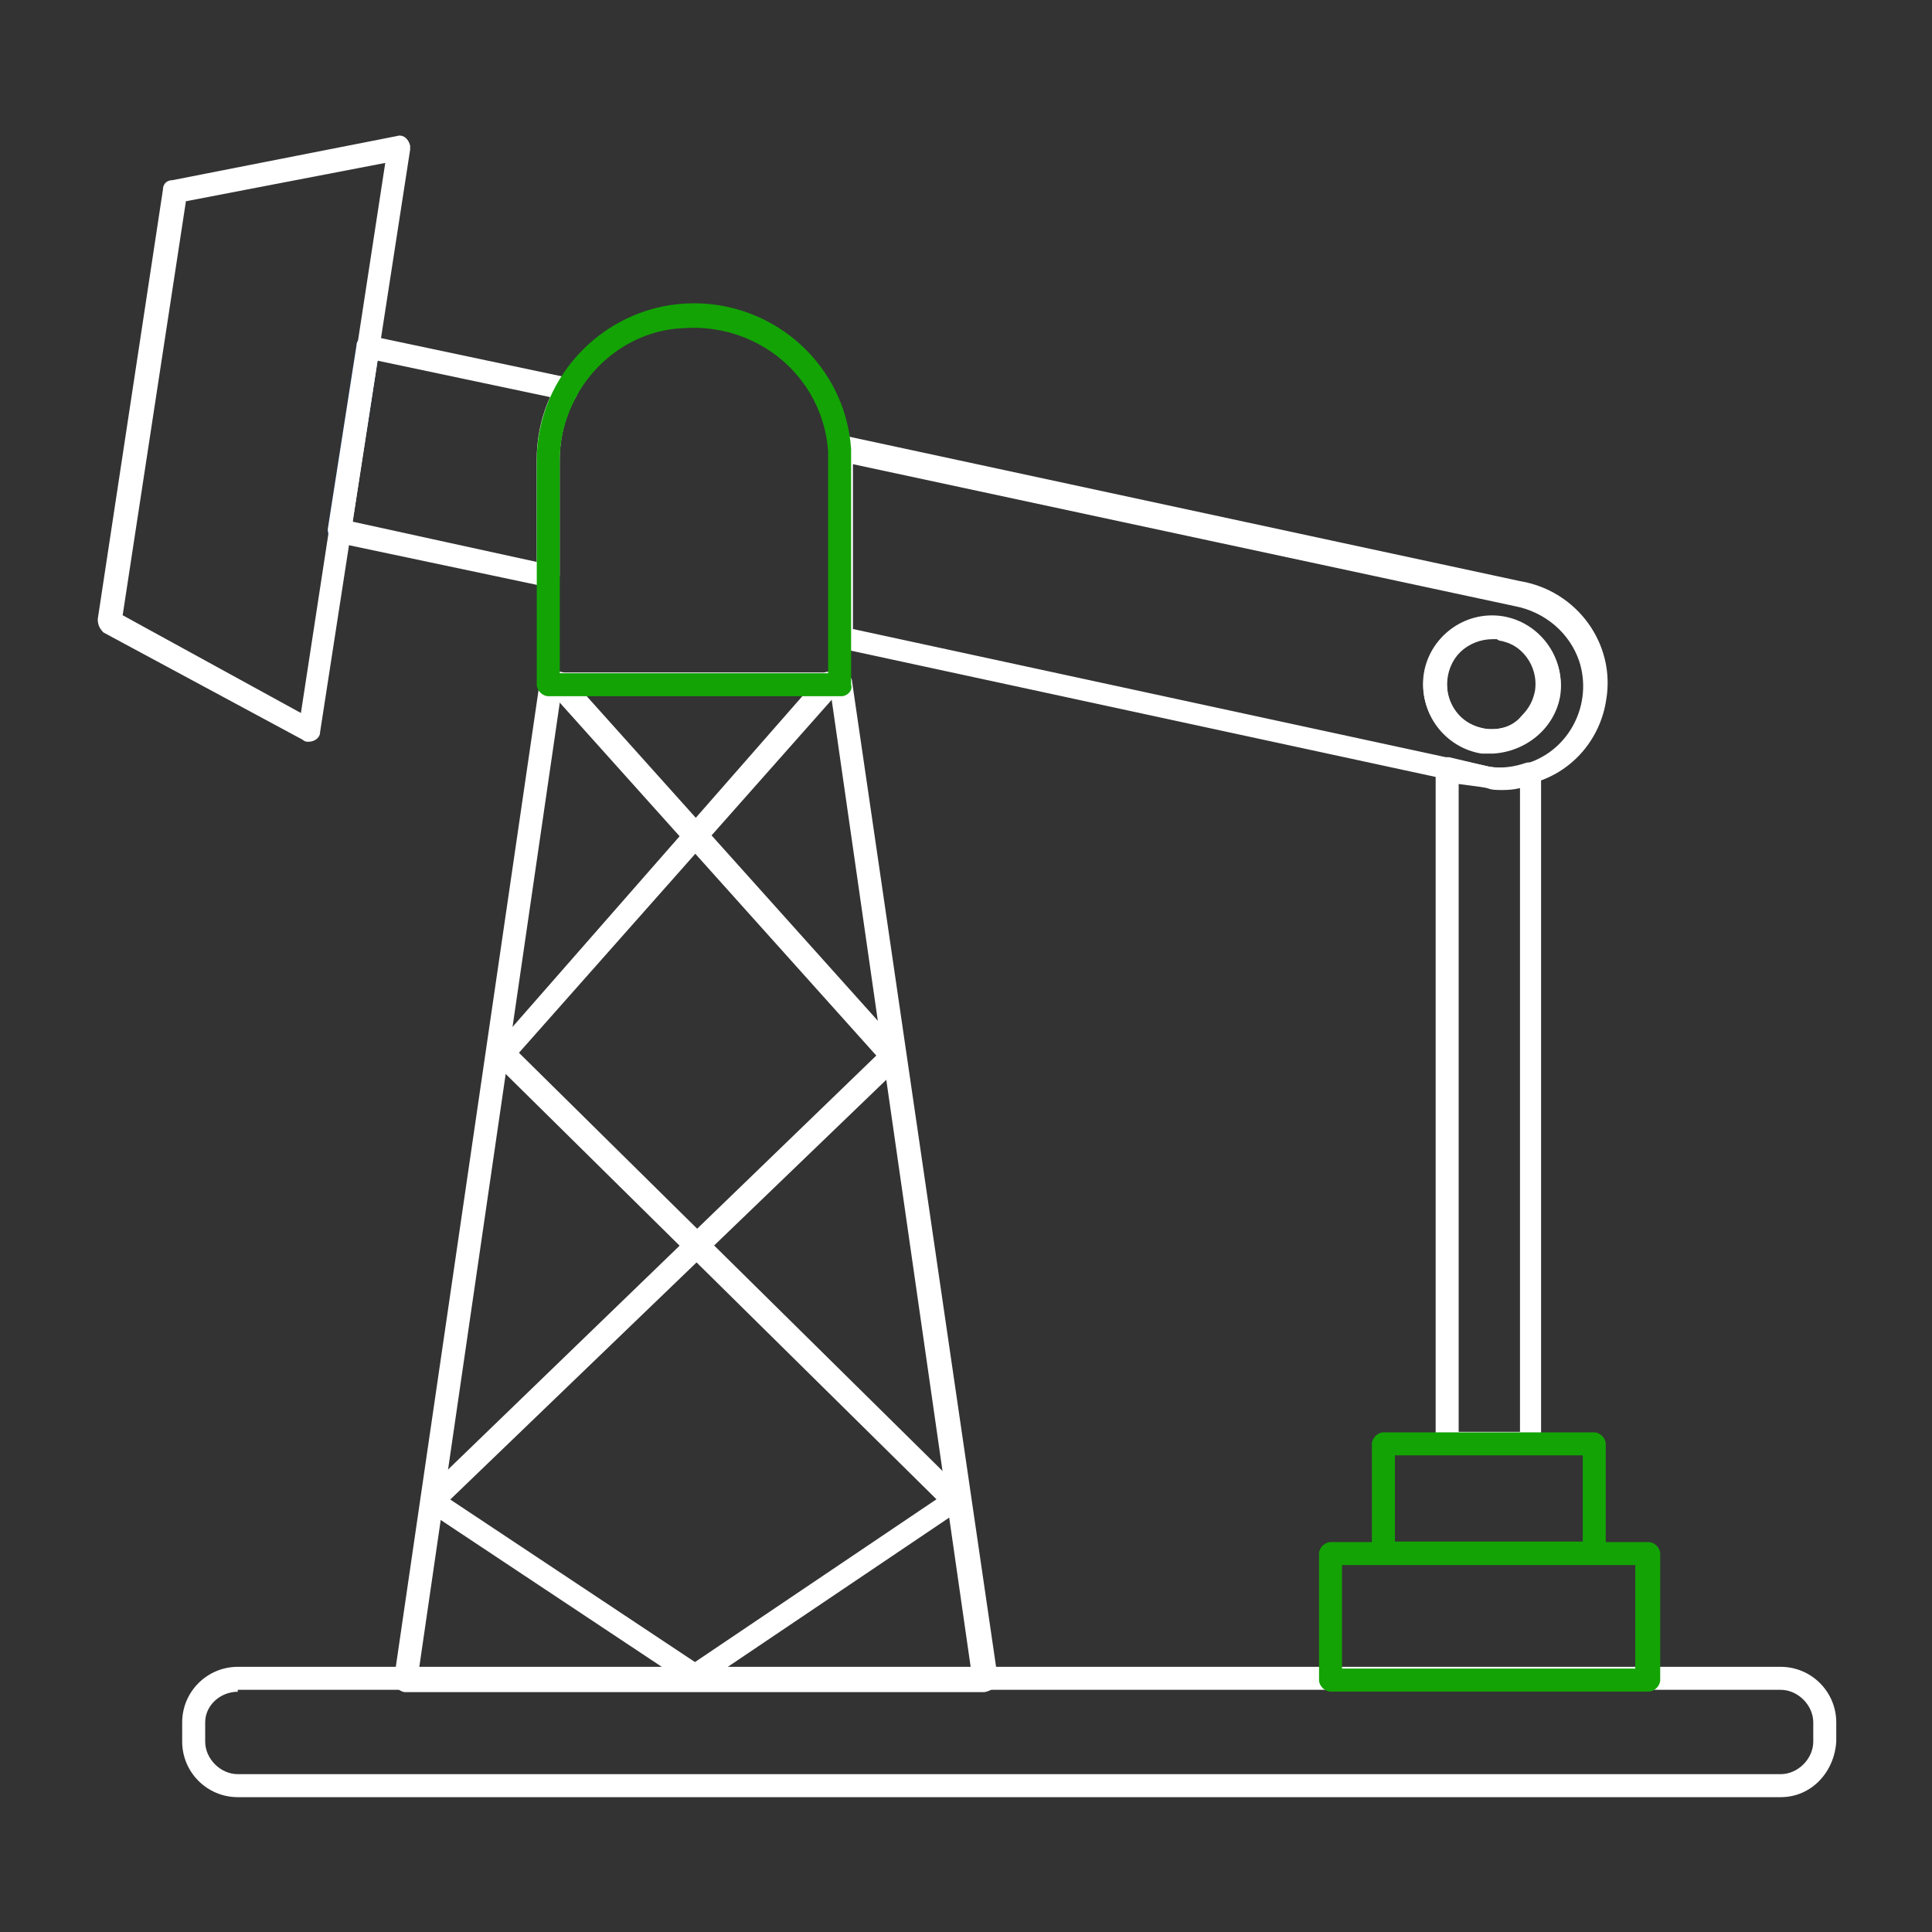
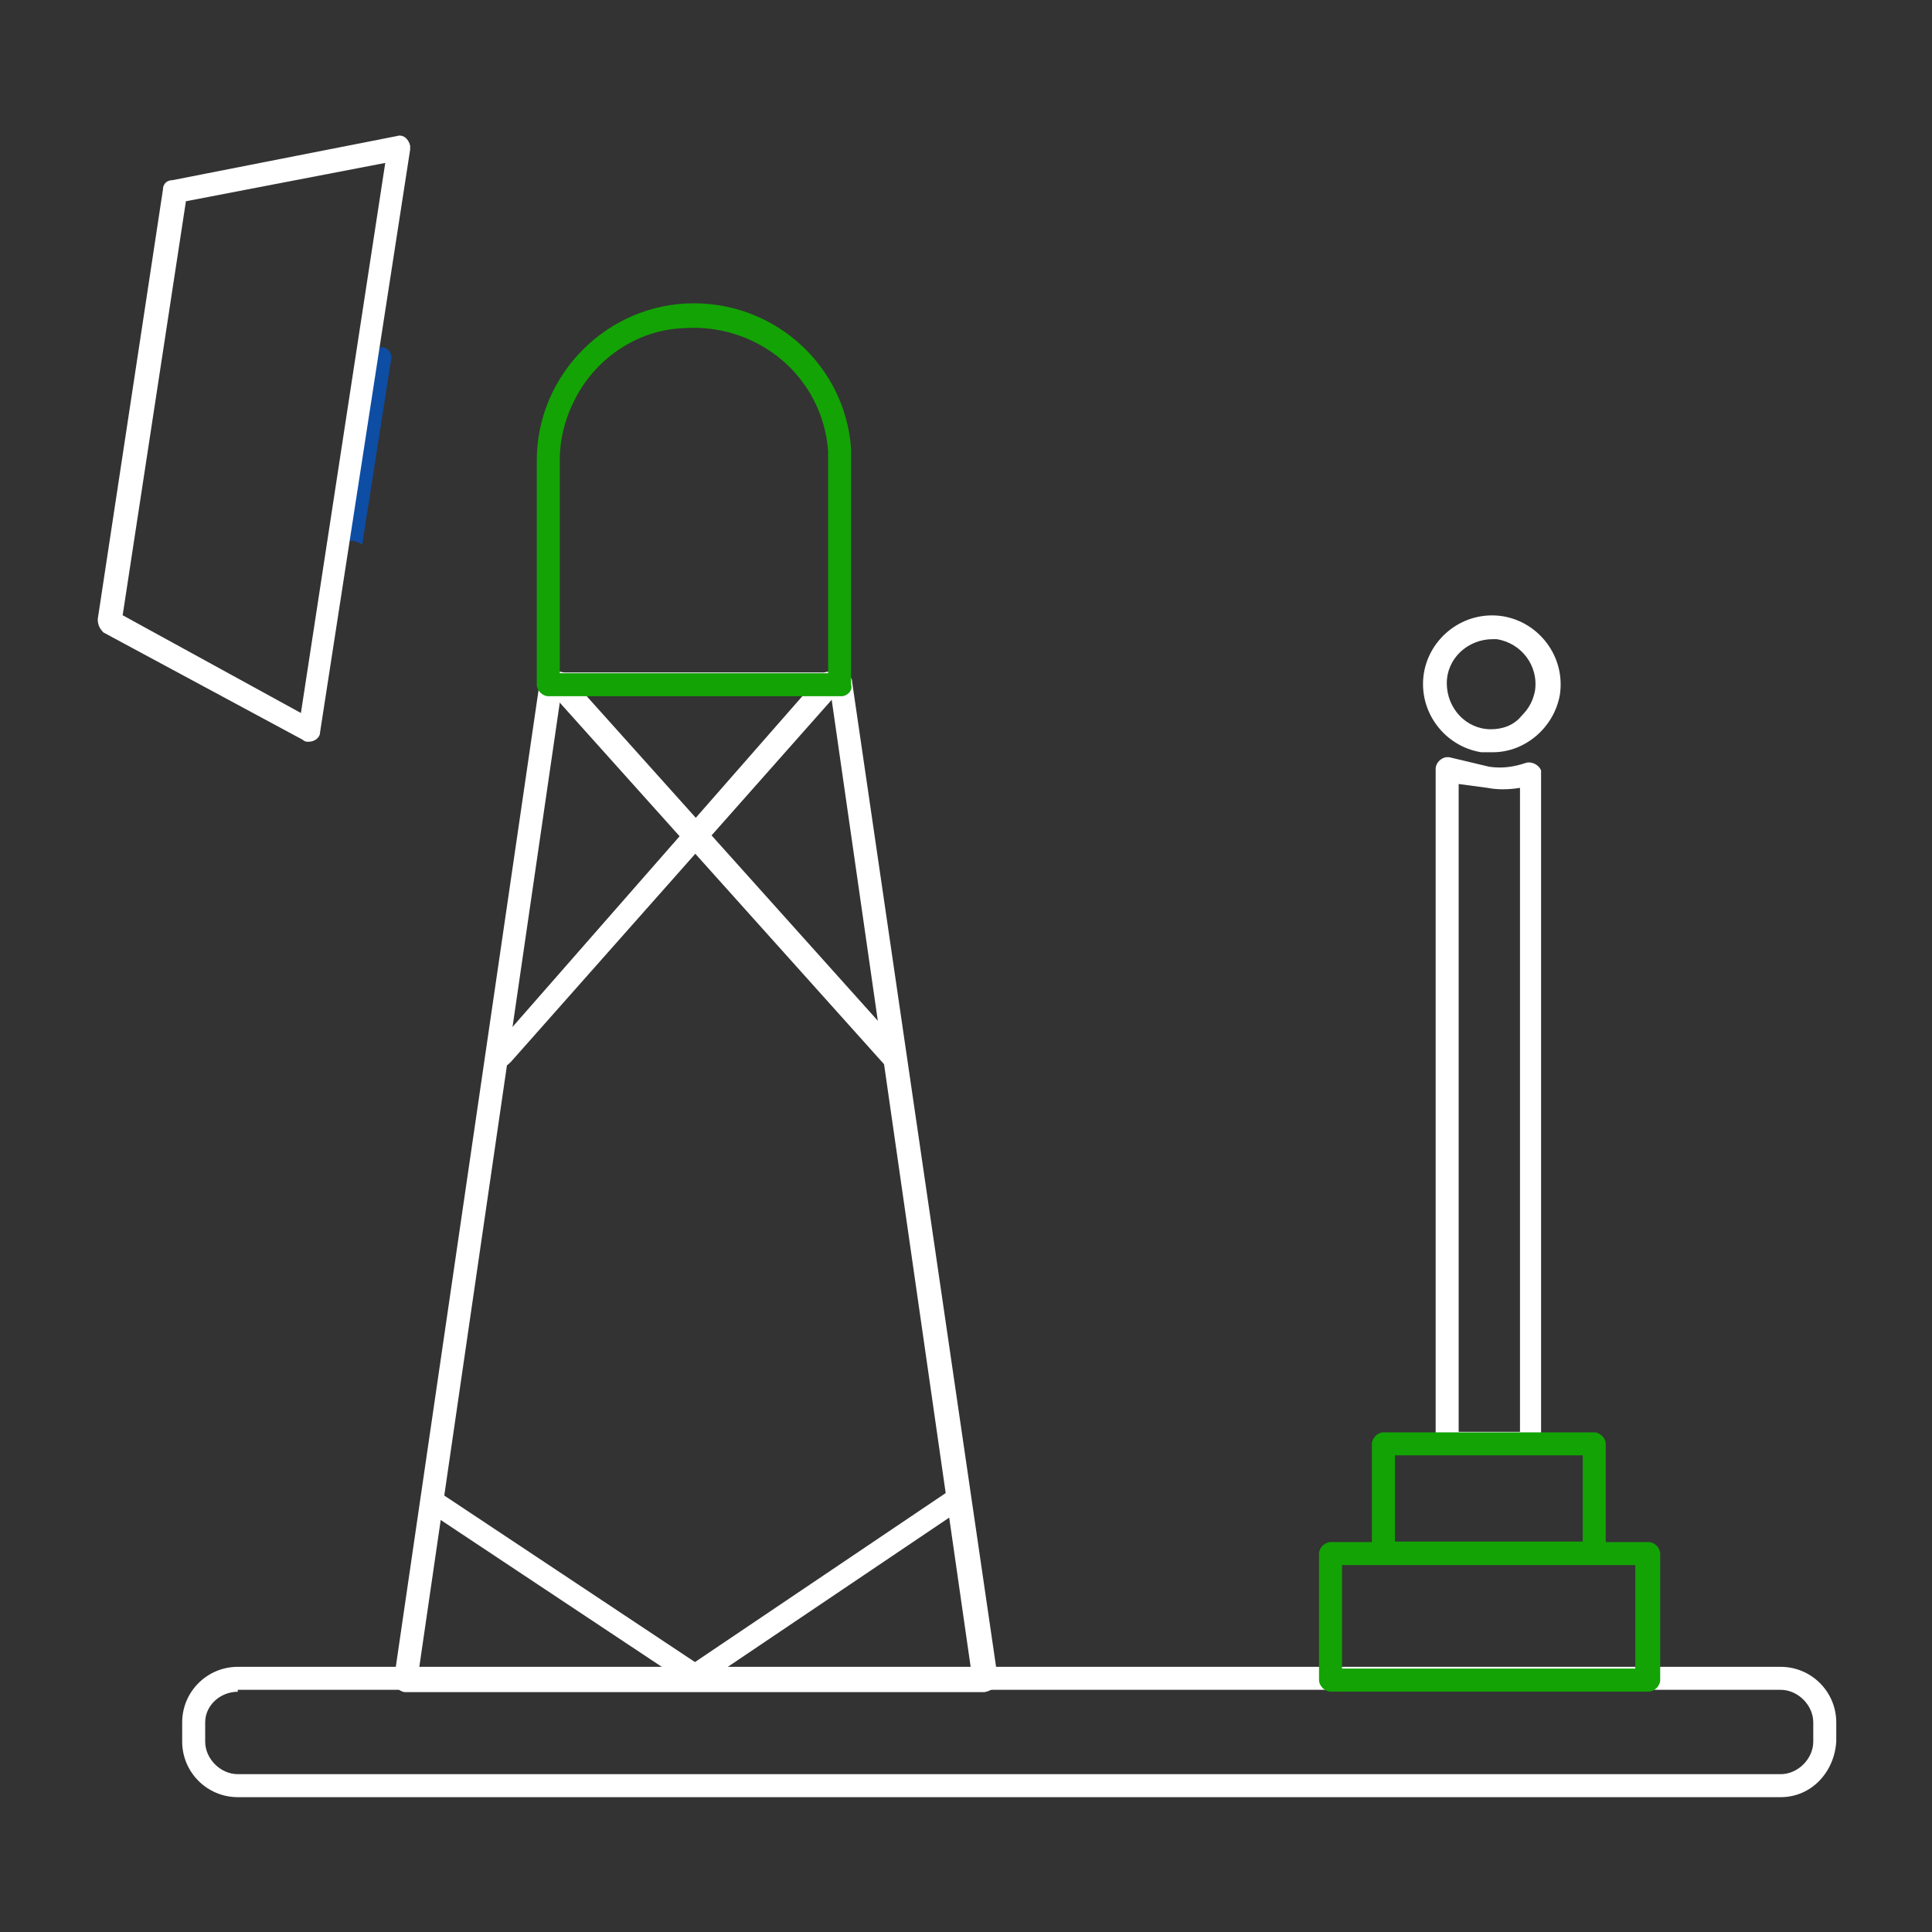
<svg xmlns="http://www.w3.org/2000/svg" version="1.1" id="Layer_1" x="0px" y="0px" width="100.8px" height="100.8px" viewBox="0 0 100.8 100.8" style="enable-background:new 0 0 100.8 100.8;" xml:space="preserve">
  <rect x="0" y="0" width="100.8" height="100.8" fill="#333333" stroke="none" />
  <style type="text/css"> .st0{fill:#FFFFFF;} .st1{fill:#13A305;} .st2{fill:#0E4DA4;} </style>
  <g id="Group_525" transform="translate(-183 -1936)">
    <g id="Group_271" transform="translate(183 1936)">
      <g id="Group_254" transform="translate(15.46 27.986)">
        <path id="Path_60" class="st0" d="M35.9,60.3H5.7c-0.3,0-0.6-0.3-0.6-0.6v-0.1l7.6-52c0-0.3,0.3-0.5,0.6-0.5h15.1 c0.3,0,0.6,0.2,0.6,0.5l7.6,52C36.6,59.9,36.4,60.2,35.9,60.3C36,60.3,36,60.3,35.9,60.3L35.9,60.3z M6.4,59.1h28.8L27.9,8.3 H13.8L6.4,59.1z" />
      </g>
      <g id="Group_255" transform="translate(23.391 27.986)">
        <path id="Path_61" class="st0" d="M23.1,27.7c-0.2,0-0.3-0.1-0.4-0.2L5.3,8.1c-0.2-0.2-0.2-0.6,0-0.9C5.5,7,5.9,7,6.2,7.2 l17.4,19.4c0.2,0.2,0.2,0.6,0,0.8C23.5,27.6,23.3,27.7,23.1,27.7L23.1,27.7z" />
      </g>
      <g id="Group_256" transform="translate(16.84 47.367)">
-         <path id="Path_62" class="st0" d="M5.7,31.5c-0.3,0-0.6-0.3-0.6-0.6c0-0.2,0.1-0.3,0.2-0.4l24-23.2c0.2-0.2,0.6-0.2,0.9,0 s0.2,0.6,0,0.9l0,0L6.1,31.4C6,31.5,5.9,31.5,5.7,31.5z" />
-       </g>
+         </g>
      <g id="Group_257" transform="translate(16.84 70.603)">
        <path id="Path_63" class="st0" d="M19.4,17.4c-0.1,0-0.2,0-0.3-0.1L5.4,8.2C5.1,8,5,7.6,5.2,7.4C5.4,7.2,5.8,7,6,7.2l13.7,9.1 c0.4,0.1,0.4,0.5,0.3,0.8C19.9,17.3,19.7,17.4,19.4,17.4L19.4,17.4z" />
      </g>
      <g id="Group_258" transform="translate(20.47 27.986)">
        <path id="Path_64" class="st0" d="M5.7,27.6c-0.3,0.1-0.6-0.2-0.6-0.5c0-0.1,0.1-0.3,0.2-0.4l17-19.4C22.5,7,22.9,7,23.2,7.2 c0.3,0.2,0.3,0.6,0.1,0.9L6.2,27.4C6,27.6,5.9,27.7,5.7,27.6z" />
      </g>
      <g id="Group_259" transform="translate(20.47 47.327)">
-         <path id="Path_65" class="st0" d="M29.3,31.6c-0.2,0-0.3-0.1-0.4-0.2L5.3,8.1c-0.2-0.2-0.2-0.6,0-0.9C5.5,7,5.9,7,6.2,7.2 l23.6,23.3c0.2,0.2,0.3,0.6,0,0.8C29.7,31.5,29.5,31.6,29.3,31.6L29.3,31.6z" />
-       </g>
+         </g>
      <g id="Group_260" transform="translate(30.583 70.603)">
        <path id="Path_66" class="st0" d="M5.7,17.4c-0.3,0-0.6-0.3-0.6-0.6c0-0.2,0.1-0.4,0.3-0.5l13.5-9.1c0.2-0.2,0.6-0.1,0.8,0.2 s0.1,0.7-0.2,0.8L6,17.3C5.9,17.3,5.8,17.4,5.7,17.4z" />
      </g>
      <g id="Group_261" transform="translate(4.405 79.965)">
        <path id="Path_67" class="st0" d="M88.5,13.8H8c-1.6,0-2.9-1.3-2.9-2.9v-1C5.1,8.3,6.4,7,8,7h80.5c1.6,0,2.9,1.3,2.9,2.9v1 C91.3,12.5,90.1,13.8,88.5,13.8z M8,8.3C7.1,8.3,6.3,9,6.3,9.9v1c0,0.9,0.8,1.7,1.7,1.7h80.5c0.9,0,1.7-0.8,1.7-1.7v-1 c0-0.9-0.8-1.7-1.7-1.7H8V8.3z" />
      </g>
      <g id="Group_262" transform="translate(63.719 73.357)">
        <path id="Path_68" class="st1" d="M22.3,14.9H5.7c-0.3,0-0.6-0.3-0.6-0.6l0,0V7.7c0-0.3,0.3-0.6,0.6-0.6l0,0h16.6 c0.3,0,0.6,0.3,0.6,0.6l0,0v6.6C22.9,14.6,22.6,14.9,22.3,14.9L22.3,14.9z M6.3,13.7h15.3V8.3H6.3V13.7z" />
      </g>
      <g id="Group_264" transform="translate(69.804 32.405)">
        <path id="Path_70" class="st0" d="M10.1,43.5H5.7c-0.3,0-0.6-0.3-0.6-0.6l0,0V7.7c0-0.3,0.3-0.6,0.6-0.6h0.1l2.1,0.5 c0.7,0.1,1.3,0,1.9-0.2c0.3-0.1,0.7,0.1,0.8,0.4c0,0.1,0,0.1,0,0.2v35C10.7,43.3,10.4,43.5,10.1,43.5L10.1,43.5z M6.3,42.3h3.2 V8.7c-0.6,0.1-1.2,0.1-1.7,0L6.3,8.5V42.3z" />
      </g>
      <g id="Group_269" transform="translate(0 0)">
        <g id="Group_265" transform="translate(11.996 10.419)">
-           <path id="Path_71" class="st2" d="M5.7,17.9c-0.3,0-0.6-0.3-0.6-0.6v-0.1l1.5-9.6c0-0.3,0.3-0.5,0.7-0.5s0.6,0.4,0.5,0.7 l-1.5,9.6C6.3,17.6,6,17.9,5.7,17.9z" />
+           <path id="Path_71" class="st2" d="M5.7,17.9v-0.1l1.5-9.6c0-0.3,0.3-0.5,0.7-0.5s0.6,0.4,0.5,0.7 l-1.5,9.6C6.3,17.6,6,17.9,5.7,17.9z" />
        </g>
        <g id="Group_266" transform="translate(12.001 10.418)">
-           <path id="Path_72" class="st0" d="M66.4,30.8c-0.3,0-0.6,0-0.8-0.1l-33.8-7.3c-0.3-0.1-0.5-0.3-0.5-0.6v-9.2c0-0.2,0-0.4,0-0.6 c0-0.3,0.2-0.6,0.5-0.7c0.1,0,0.1,0,0.2,0l35.3,7.6c3,0.5,5,3.3,4.5,6.2c-0.3,2-1.7,3.7-3.7,4.3C67.5,30.7,67,30.8,66.4,30.8z M32.5,22.4l33.3,7.2c0.7,0.1,1.3,0,1.9-0.2c2.2-0.7,3.4-3.1,2.7-5.3c-0.5-1.5-1.8-2.6-3.4-2.9l0,0l-34.5-7.4V22.4z M65.9,28.9 c-0.2,0-0.4,0-0.6,0c-1.9-0.3-3.3-2.1-3-4.1c0.3-1.9,2.1-3.3,4.1-3c1.9,0.3,3.3,2.1,3,4.1C69.1,27.6,67.6,28.8,65.9,28.9 L65.9,28.9z M65.8,22.9c-1.3,0-2.3,1.1-2.3,2.4c0,1.2,0.8,2.1,2,2.3c0.7,0.1,1.5-0.1,2-0.6c0.4-0.4,0.6-0.8,0.7-1.3l0,0 c0.2-1.3-0.7-2.5-2-2.7C66.1,22.9,66,22.9,65.8,22.9L65.8,22.9z M16.6,20.2h-0.1L5.6,17.9c-0.3-0.1-0.5-0.4-0.5-0.7l1.5-9.6 c0-0.3,0.3-0.5,0.7-0.5l0,0l10.4,2.2c0.3,0.1,0.5,0.4,0.5,0.7c-0.1,0.1-0.1,0.2-0.1,0.2c-0.6,1-0.9,2.2-0.9,3.4v6 C17.2,19.9,16.9,20.2,16.6,20.2L16.6,20.2L16.6,20.2z M6.4,16.8l9.6,2.1v-5.3c0-1.1,0.2-2.2,0.7-3.3l-9-1.9L6.4,16.8z" />
-         </g>
+           </g>
        <g id="Group_267" transform="translate(69.185 25.048)">
          <path id="Path_73" class="st0" d="M8.7,14.2c-0.2,0-0.4,0-0.6,0c-1.9-0.3-3.3-2.1-3-4.1c0.3-1.9,2.1-3.3,4.1-3 c1.9,0.3,3.3,2.1,3,4.1C11.9,12.9,10.4,14.2,8.7,14.2L8.7,14.2z M8.7,8.3c-1.3,0-2.4,1-2.4,2.3s1,2.4,2.3,2.4 c0.6,0,1.2-0.2,1.6-0.7c0.4-0.4,0.6-0.8,0.7-1.3l0,0c0.2-1.3-0.7-2.5-2-2.7C8.9,8.3,8.8,8.3,8.7,8.3L8.7,8.3z" />
        </g>
        <g id="Group_268">
          <path id="Path_74" class="st0" d="M16.1,38.7c-0.1,0-0.2,0-0.3-0.1L5.4,33c-0.2-0.2-0.3-0.4-0.3-0.7L8.5,9.9 c0-0.3,0.2-0.5,0.5-0.5l11.7-2.3C21,7,21.3,7.2,21.4,7.6c0,0.1,0,0.1,0,0.2l-4.7,30.4C16.7,38.5,16.4,38.7,16.1,38.7L16.1,38.7z M6.4,32.1l9.3,5.1l4.4-28.7l-10.4,2L6.4,32.1z" />
        </g>
      </g>
      <g id="Group_263" transform="translate(66.478 67.631)">
        <path id="Path_69" class="st1" d="M16.7,14h-11c-0.3,0-0.6-0.2-0.6-0.6l0,0V7.7c0-0.3,0.3-0.6,0.6-0.6l0,0h11 c0.3,0,0.6,0.3,0.6,0.6l0,0v5.7C17.3,13.8,17.1,14,16.7,14L16.7,14z M6.3,12.8h9.8V8.3H6.3V12.8z" />
      </g>
      <g id="Group_270" transform="translate(22.906 8.724)">
        <path id="Path_75" class="st1" d="M21,27.6H5.7c-0.3,0-0.6-0.3-0.6-0.6l0,0V15.3c0-4.5,3.7-8.2,8.2-8.2c4.3,0,7.9,3.3,8.2,7.6 c0,0.2,0,0.4,0,0.7V27C21.6,27.3,21.3,27.6,21,27.6L21,27.6z M6.3,26.4h14v-11c0-0.2,0-0.4,0-0.6c-0.3-3.9-3.7-6.7-7.6-6.4 c-2.3,0.1-4.4,1.5-5.5,3.5c-0.6,1.1-0.9,2.2-0.9,3.4V26.4z" />
      </g>
    </g>
  </g>
</svg>